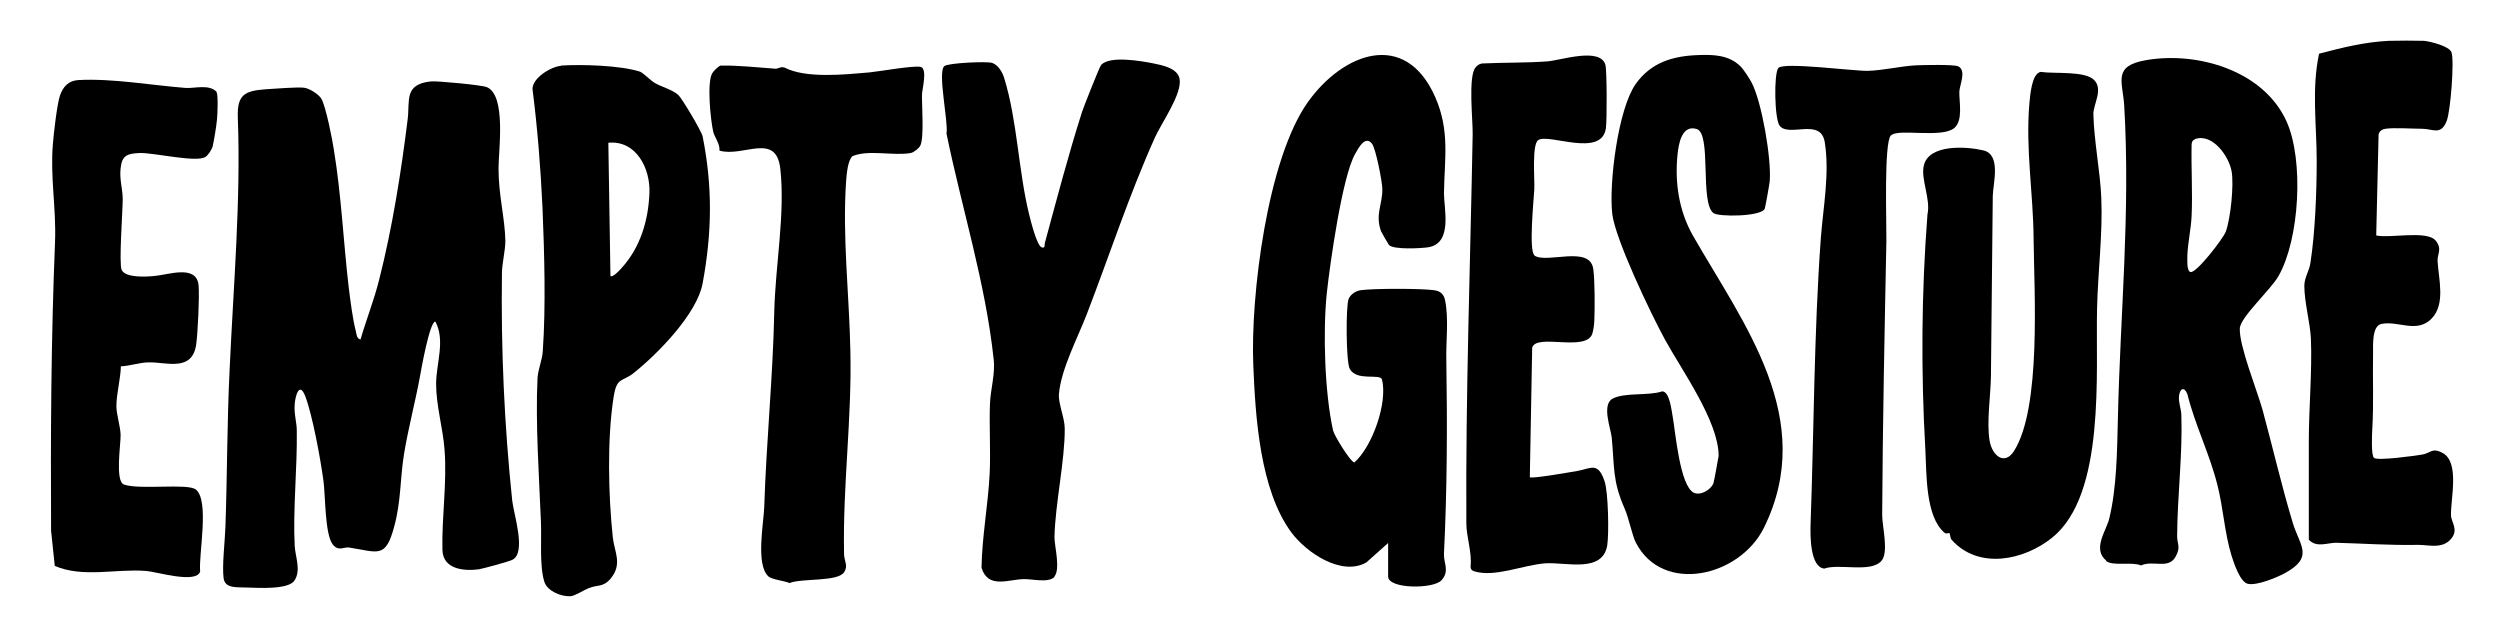
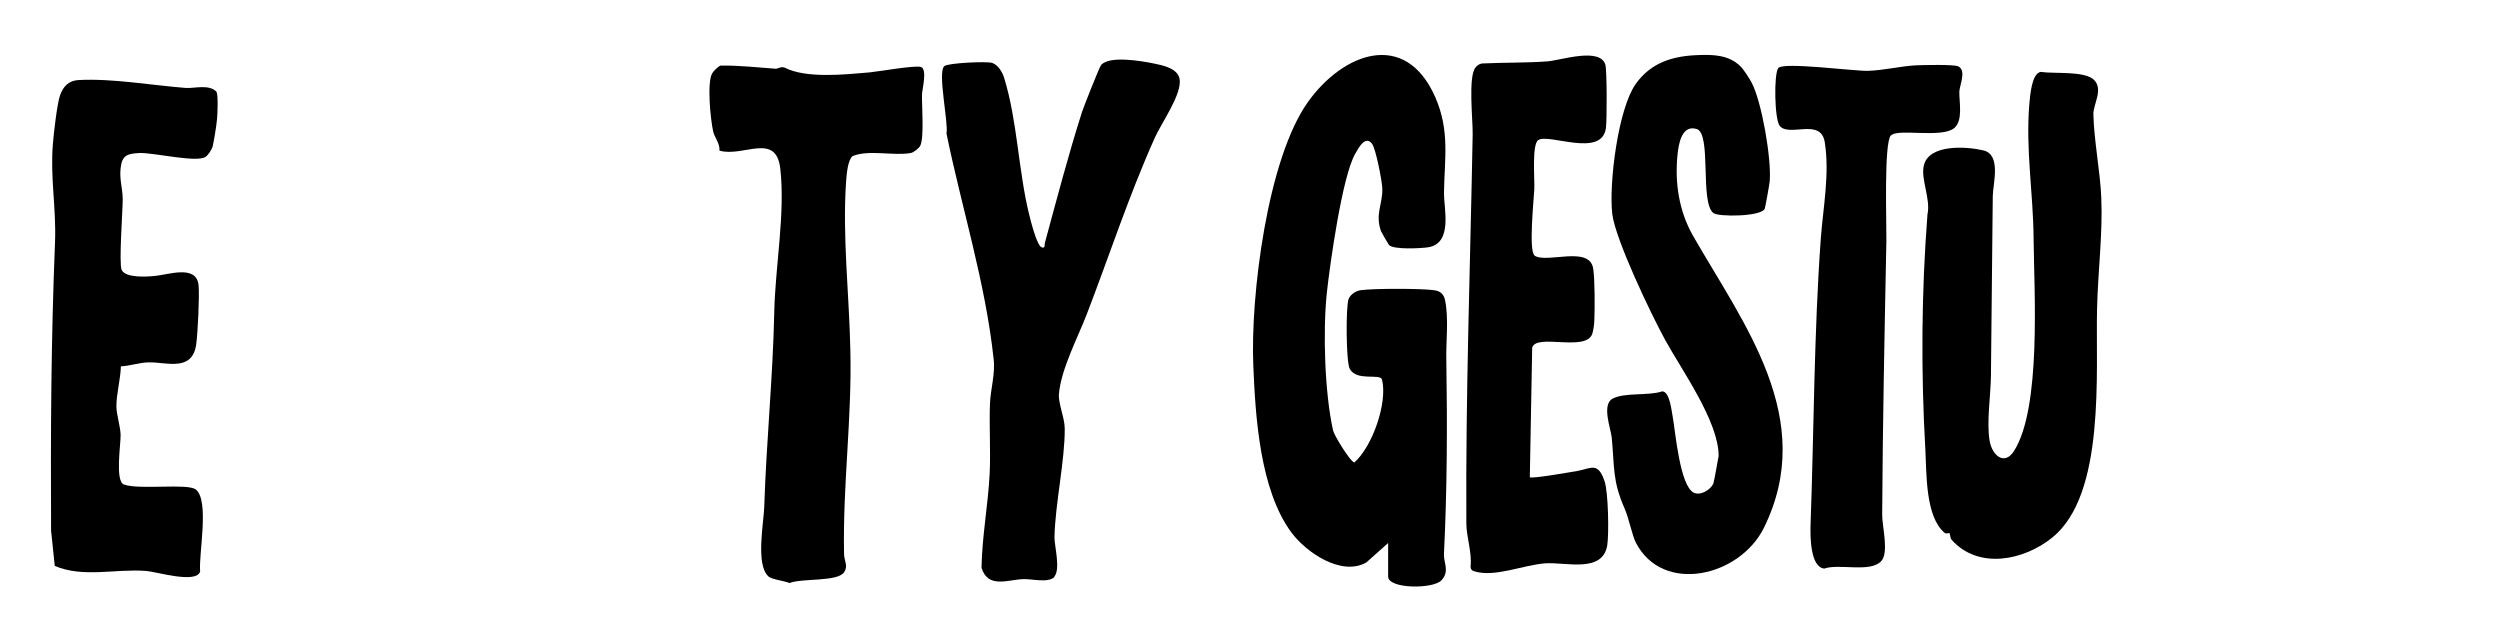
<svg xmlns="http://www.w3.org/2000/svg" viewBox="0 0 949.3 240" version="1.1" id="Layer_2">
  <g>
-     <path d="M111.8,220.5c-2.5,3.5-13.9,2.7-18.1,2.6-3.7-.2-8.3.5-8.8-3.6-.6-4.8.5-13.9.7-19.4.7-20,.6-39.8,1.6-59.9,1.4-31.2,4.3-64,3.1-95.7-.3-8.6,2.7-10,10.5-10.6,3-.2,12.3-.9,14.6-.6,2,.2,5.7,2.5,6.7,4.3,1.7,3.2,4.1,15.3,4.7,19.4,2.8,17.1,3.6,34.8,5.6,52,.6,4.8,1.5,12.1,2.7,16.7.3,1.2.3,2.9,1.8,3.2,2.2-7.6,5.2-15.1,7.1-22.8,5-19.7,8.3-40.6,10.8-60.8.9-7.2-1.5-13.3,8.9-14.4,2.4-.2,19.5,1.4,21.2,2.2,7.4,3.2,4.4,24,4.4,30.8,0,10.3,2.4,18.7,2.6,27.5,0,3.8-1.3,8.7-1.3,12.3-.4,28.9.9,57.7,3.9,86.4.6,5.3,5.5,19.9,0,22.5-1.5.7-11,3.3-12.8,3.6-5.8.7-13.5-.1-13.7-7.4-.3-12.5,1.8-25.5.8-38.1-.6-8.1-3.2-16.7-3.2-24.9,0-7.7,3.6-16.6-.3-23.7-2.1,0-5.3,17.8-5.8,20.7-1.8,9.8-4.5,19.9-6.1,29.7-1.5,9.4-1.1,17.9-3.7,27.4-3.3,12.4-6.1,9.7-17.2,8-1.9-.3-3.9,1.6-6.1-1.1-3.1-3.8-2.8-18.9-3.6-24.4-1.1-8.1-4.1-24.6-6.9-32-2.3-5.8-3.8.2-4,3.1-.3,3.8.8,6.8.8,10.1.2,14.2-1.5,30-.8,43.6.2,4.2,2.6,9.5-.2,13.4h0Z" />
-     <path d="M213,24.9c7.9-.5,22.5-.1,30,2.3,1.2.4,3.9,3.3,5.8,4.4,2.5,1.4,6.6,2.5,8.8,4.5,1.4,1.3,8.9,13.9,9.2,15.7,3.8,18.9,3.6,36.5,0,55.8-2.1,11.5-16.9,26.6-26,33.9-4.5,3.7-6.6,1.4-7.8,9.3-2.5,16-2,37.2-.3,53.3.6,5.5,3.8,10.1-.9,15.7-2.7,3.2-4.9,2.2-8.2,3.5-2,.8-5.3,3-7,3.1-3.4.2-8.8-1.9-9.9-5.5-1.9-6.1-1-16.3-1.3-22.9-.7-17-2.1-37.4-1.3-54.3.2-3.5,1.8-7,2-10.3,1.2-17.2.6-37.2-.1-54.5-.7-15-1.9-30.2-3.8-45.1,0-4.3,7.1-8.5,10.8-8.8h0ZM231.8,104.8c.8.8,3.7-2.4,4.3-3.1,7-7.7,10.1-17.9,10.5-28.4.4-9.3-5-20.1-15.6-19.1l.8,50.6h0Z" />
    <path d="M400.5,219c-2.4,2.5-8.4.8-11.9.9-6,.2-13.4,3.7-15.9-4.3.2-12,2.5-23.8,3.1-35.8.4-8.7-.2-17.6.1-26.3.2-5.7,2.1-11.5,1.4-17.2-3.1-29-12.1-57.3-17.9-85.6.8-4.4-3.5-23.4-.8-25.6,1.4-1.2,16.2-1.9,18.2-1.2,2.2.8,3.8,3.4,4.5,5.7,5,16.1,5.4,35.3,9.5,51.9.6,2.4,2.9,11.7,4.7,12.4,1.6.6,1-1.1,1.3-1.8,4.5-16.6,8.9-33.4,14.1-49.7.7-2.1,6.5-16.8,7.2-17.7,3.2-3.7,15.5-1.5,20-.6,3.4.7,9,1.8,9.8,5.8,1.1,5.6-6.8,16.7-9.3,22.2-9.9,22-17.4,45.1-26,67.4-3.4,8.8-9.7,20.7-10.5,30.1-.3,3.6,2.2,9.1,2.2,13.1.1,12.2-3.6,28.3-3.9,41.3,0,3.4,2.4,12.3-.1,15h0Z" />
    <path d="M82.2,35c.7.7.4,8.6.2,10.3-.2,2.4-1.1,7.8-1.6,10.1-.3,1.3-1.7,3.5-2.8,4.2-3.5,2.2-19.4-1.6-24.8-1.5-4.8.2-6.9.8-7.4,5.8-.5,4.2.8,7.9.8,11.7,0,4.5-1.5,24.5-.4,26.9,1.5,3.1,9.4,2.6,12.4,2.3,5.2-.4,16-4.5,16.8,3.5.4,4.1-.3,18.3-.9,22.5-1.5,10.6-11.5,6.6-18.1,6.8-3.1,0-7.3,1.4-10.5,1.5-.1,4.7-1.7,10.5-1.7,15.1,0,3.2,1.5,7.6,1.6,10.9.1,3.5-2.2,17.7,1.3,18.9,6.1,2.1,24.2-.6,27.3,1.9,5.2,4.3,1,24.5,1.6,31.1-1.4,4.8-16.5.1-20.5-.2-11.7-.9-23.8,2.7-34.7-1.9l-1.4-13.4c-.2-36.8,0-72.7,1.5-109.6.5-12.9-1.9-24.6-.8-37.4.3-3.9,1.6-15.2,2.7-18.3,1.2-3.4,3.3-5.6,7-5.8,12.8-.7,27.9,2,40.8,3,3.3.2,8.7-1.5,11.6,1.4h0Z" />
    <path d="M297.8,25.6c8.1,4.3,23,2.7,32.3,1.9,4-.4,16.8-2.7,19.5-2.1,2.7.7.5,8.7.5,10.5-.1,4.3.9,16.6-.7,19.5-.5.9-2.4,2.5-3.6,2.7-6.4,1.2-16-1.4-22.1,1.2-1.8,1.6-2.2,6.8-2.4,9.3-1.5,21.2,1.2,43.5,1.6,64.6.6,26.1-2.9,50.6-2.4,77.1,0,2.7,1.7,4.5,0,7-2.4,3.7-16.2,2.2-20.7,4.1-2-.9-6.8-1.3-8.1-2.6-4.8-4.6-1.7-20.2-1.5-26.4.8-24.8,3.3-49.4,3.8-73.9.4-17.7,4.2-37.3,2.3-54.4-1.6-14.1-14-4.3-23.1-6.9.2-2.8-1.9-5-2.4-7.3-1-4.5-2.4-18.3-.4-22,.5-.9,2.3-2.7,3.2-3,7-.1,13.9.7,20.9,1.2,1.1,0,2.2-1,3.3-.4h0Z" />
  </g>
  <g>
    <path d="M527.2,206.1l-8.4,7.5c-9.5,5.3-22.8-3.8-28.5-11.5-11.9-16.2-13.6-43.9-14.4-63.4-1.1-26.3,5.3-78.2,20.7-99.9,13.3-18.7,37-27.8,48.4-1.9,5.6,12.8,3.5,23.4,3.3,36.5,0,5.9,3.4,19-6,20.5-2.7.4-13.2,1-14.9-.9-.2-.2-2.9-4.9-3-5.2-2.3-6.5.6-10.2.5-16,0-2.7-2.5-15.4-3.9-17.2-2.6-3.4-5.2,1.7-6.4,3.8-4.9,8.4-9.6,41.9-10.8,53-1.5,14.7-.8,37.7,2.4,52.1.5,2,6.7,12.1,8.1,12.1,6.9-6.2,12.6-22.6,10.5-31.4-.6-2.6-9.7.8-12.3-4.2-1.4-2.7-1.5-23.7-.4-26.5.8-1.8,2.7-3,4.5-3.3,4.8-.7,23.1-.7,28,0,2.2.3,3.6,1.4,4.1,3.7,1.5,7.1.3,15.8.5,23.1.4,24.4.3,48.9-.9,73.3-.2,3.4,2.3,6.6-1,10.1-3.1,3.3-20.2,3.3-20.2-1.5v-12.8h0Z" />
-     <path d="M799.8,212.9c-5.4-4.4,0-11.4,1.1-15.9,2.9-11.8,3-26,3.3-37.9.9-40.5,4.8-78.2,2.4-119.1-.6-9.2-4.5-15,8.5-17.2,19.6-3.3,44.4,4.1,53.1,23.2,6.7,14.7,5,44.8-3,58.8-2.9,5.2-14.5,15.6-14.7,19.9-.3,6.5,6.5,23.4,8.6,30.8,3.9,14.3,7.2,28.8,11.5,43,2.6,8.7,8.3,13-3.1,19.2-3.2,1.7-10.5,4.7-13.9,4-3-.6-5.4-8-6.3-10.9-2.6-8.5-3.1-18.1-5.3-26.6-2.9-11.7-8.5-22.8-11.4-34.5-1.2-3.1-2.9-2.2-3.2.8-.2,2.5.8,4.6.9,7,.5,15.3-1.5,30.5-1.6,46,0,3.3,1.5,4.1-.6,7.9-2.7,4.9-8.5,1.2-13.1,3.3-3.6-1.5-10.7.4-13.3-1.7h0ZM833.5,52.9c-.9.3-1.2.9-1.3,1.8-.2,9.1.4,18.2,0,27.3-.2,4.6-1.4,10.1-1.6,14.7,0,1.3-.4,6.3,1.2,6.6,2.2.5,12.4-12.7,13.4-15.4,1.8-5,3.1-17.6,2.2-22.8-1-5.7-7.2-14.6-13.9-12.3h0Z" />
    <path d="M740.3,202.4c-.1-.1-1.2.4-1.8,0-7.5-6.1-6.9-22.9-7.4-31.6-1.7-29.6-1.5-59.7.8-89.4,1.3-5.8-2.6-13.3-1.4-18.5,1.9-8.3,16.3-7.3,22.6-5.8,6.9,1.6,3.7,12.5,3.6,17.3-.3,22.9-.4,45.6-.7,68.5-.1,7.4-1.7,17.3-.5,24.5,1,5.7,5.7,9.5,9.3,3.8,10.4-16.5,7.6-60.4,7.4-80.5-.1-17.2-3.1-33.9-1.6-51.4.3-3.2.9-11.4,4.3-12,5.1.8,16.8-.5,20.3,3.1s-.3,9.1-.3,12.9c.2,10,2.6,21.8,3,31.8.6,13.4-1.3,28.5-1.6,42-.6,24,3.4,70.7-17.1,87.1-10.7,8.6-27.9,12.2-38.1.8-.7-.8-.5-2.2-.9-2.6h0Z" />
    <path d="M660.8,25.1c1.2,1.1,3.5,4.7,4.3,6.2,3.9,7.4,7.6,29,6.9,37.5-.1,1.2-1.7,10-1.9,10.5-1.5,3-17.6,3.1-19.5,1.6-5.2-4.1-.6-30.1-6.3-31.9s-6.9,5.7-7.3,9.6c-1.1,10.7.5,21.4,5.8,30.8,19.3,33.7,47.4,69.6,27,111-9.2,18.6-38.4,25.4-48.6,5.7-1.4-2.6-2.6-9.1-4.3-13-4.7-10.7-3.8-15.7-4.9-27-.3-3.2-3.9-12.4.3-14.7,4.6-2.5,13.6-1,18.9-2.8,2.8.1,3.5,7.2,4,9.9,1,5.6,2.7,26.1,8,28.6,2.7,1.2,6.4-1.2,7.4-3.5.2-.5,1.9-9.7,2-10.5,0-13.2-14.2-32.8-20.4-44.2-5.3-9.7-18.8-37.9-20-47.7-1.3-11.6,2.2-39.8,8.9-49.3,5.9-8.3,14.3-10.7,24-11,5.6-.2,11.4,0,15.7,4.2h0Z" />
-     <path d="M902.3,89.4c5.2,1.2,19.3-2.1,22.6,2,2.6,3.2.5,5.1.7,7.8.4,6.8,3.1,16.3-2.3,21.8-5.6,5.7-12.6.7-19,2-3.6.7-3.2,7.8-3.2,11.1-.2,10,.3,18.8-.3,28.9-.1,1.9-.5,10.1.7,10.9,1.6,1.1,15.3-.8,18.3-1.3,3.1-.5,3.7-2.8,7.7-.6,6.6,3.5,3,17.5,3.2,23.7,0,2.4,2.9,5.3.2,8.7-3.3,4.2-8.5,2.5-12.6,2.5-10.8.2-20.5-.5-31.2-.8-3.4,0-7.6,2-10.4-1.2,0-12.4,0-24.8,0-37.3,0-12.4,1.3-26.9.8-38.9-.3-6.3-2.5-13.9-2.5-20.2,0-3.1,1.9-5.7,2.3-8.6,1.8-11.5,2.4-27.1,2.4-38.8,0-13.5-2-27.3.9-40.7,8.6-2.3,17.6-4.5,26.6-4.9,3.2-.1,10.1-.1,13.2,0,2.3.2,9.7,2,10.5,4.4,1.1,3.5-.4,22.2-1.8,25.9-2.2,5.8-5.3,3.1-9.3,3.1-3.7,0-10.8-.5-14,0-1.3.2-2.2.8-2.6,2.1l-.9,38.3h0Z" />
    <path d="M582.6,97c4.6,3.3,21.2-4.1,22.4,5.2.6,4.1.6,14.9.4,19.4,0,1.3-.4,4.1-.8,5.2-2.5,6.9-21.2-.3-22.8,5.2l-.9,49.2c.7.7,15.8-2,18.2-2.4,5-.9,7.7-3.6,10.2,4,1.4,4.2,1.7,19.7,1,24.3-1.8,10.6-15.6,6.3-23.5,6.8-8.4.6-19.3,5.5-27.1,3-.9-.3-1.3-.8-1.3-1.8.6-5.3-1.6-11.3-1.6-16.3-.3-49.2,1.5-98.5,2.4-147.8.1-5.4-1.8-22,1.1-25.4.6-.8,1.4-1.3,2.4-1.5,8.1-.4,16.9-.2,24.9-.8,5.1-.4,20-5.5,22,1.3.6,2.2.6,21.1.2,24-1.5,11.5-21.8,1.9-25.7,4.6-2.5,1.6-1.3,15.2-1.5,18.7-.2,3.9-2.2,23.4.1,25.1h0Z" />
    <path d="M718,51.4c-2.7,2.8-1.6,34-1.7,39.9-.7,34.8-1.4,69.4-1.6,104.2,0,4.5,2.6,14.2-.3,17.5-4,4.6-16,.9-21.7,2.9-5.4-.6-5.3-12.5-5.2-16.5,1.3-35.9,1.3-73.1,3.9-108.9.9-11.8,3.4-24.6,1.5-36.5-1.5-9.4-13.5-1.8-17.1-6.2-2-2.4-2.3-20-.5-22,2-2.3,28.6,1.2,33.8,1.1,5.7-.1,12.6-1.8,18.5-2.1,2.8-.1,14.3-.4,16,.4,3.2,1.6.5,7.1.4,9.6-.1,3.8,1.5,10.9-1.9,13.8-4.7,4-21.4.1-24,2.8Z" />
  </g>
</svg>